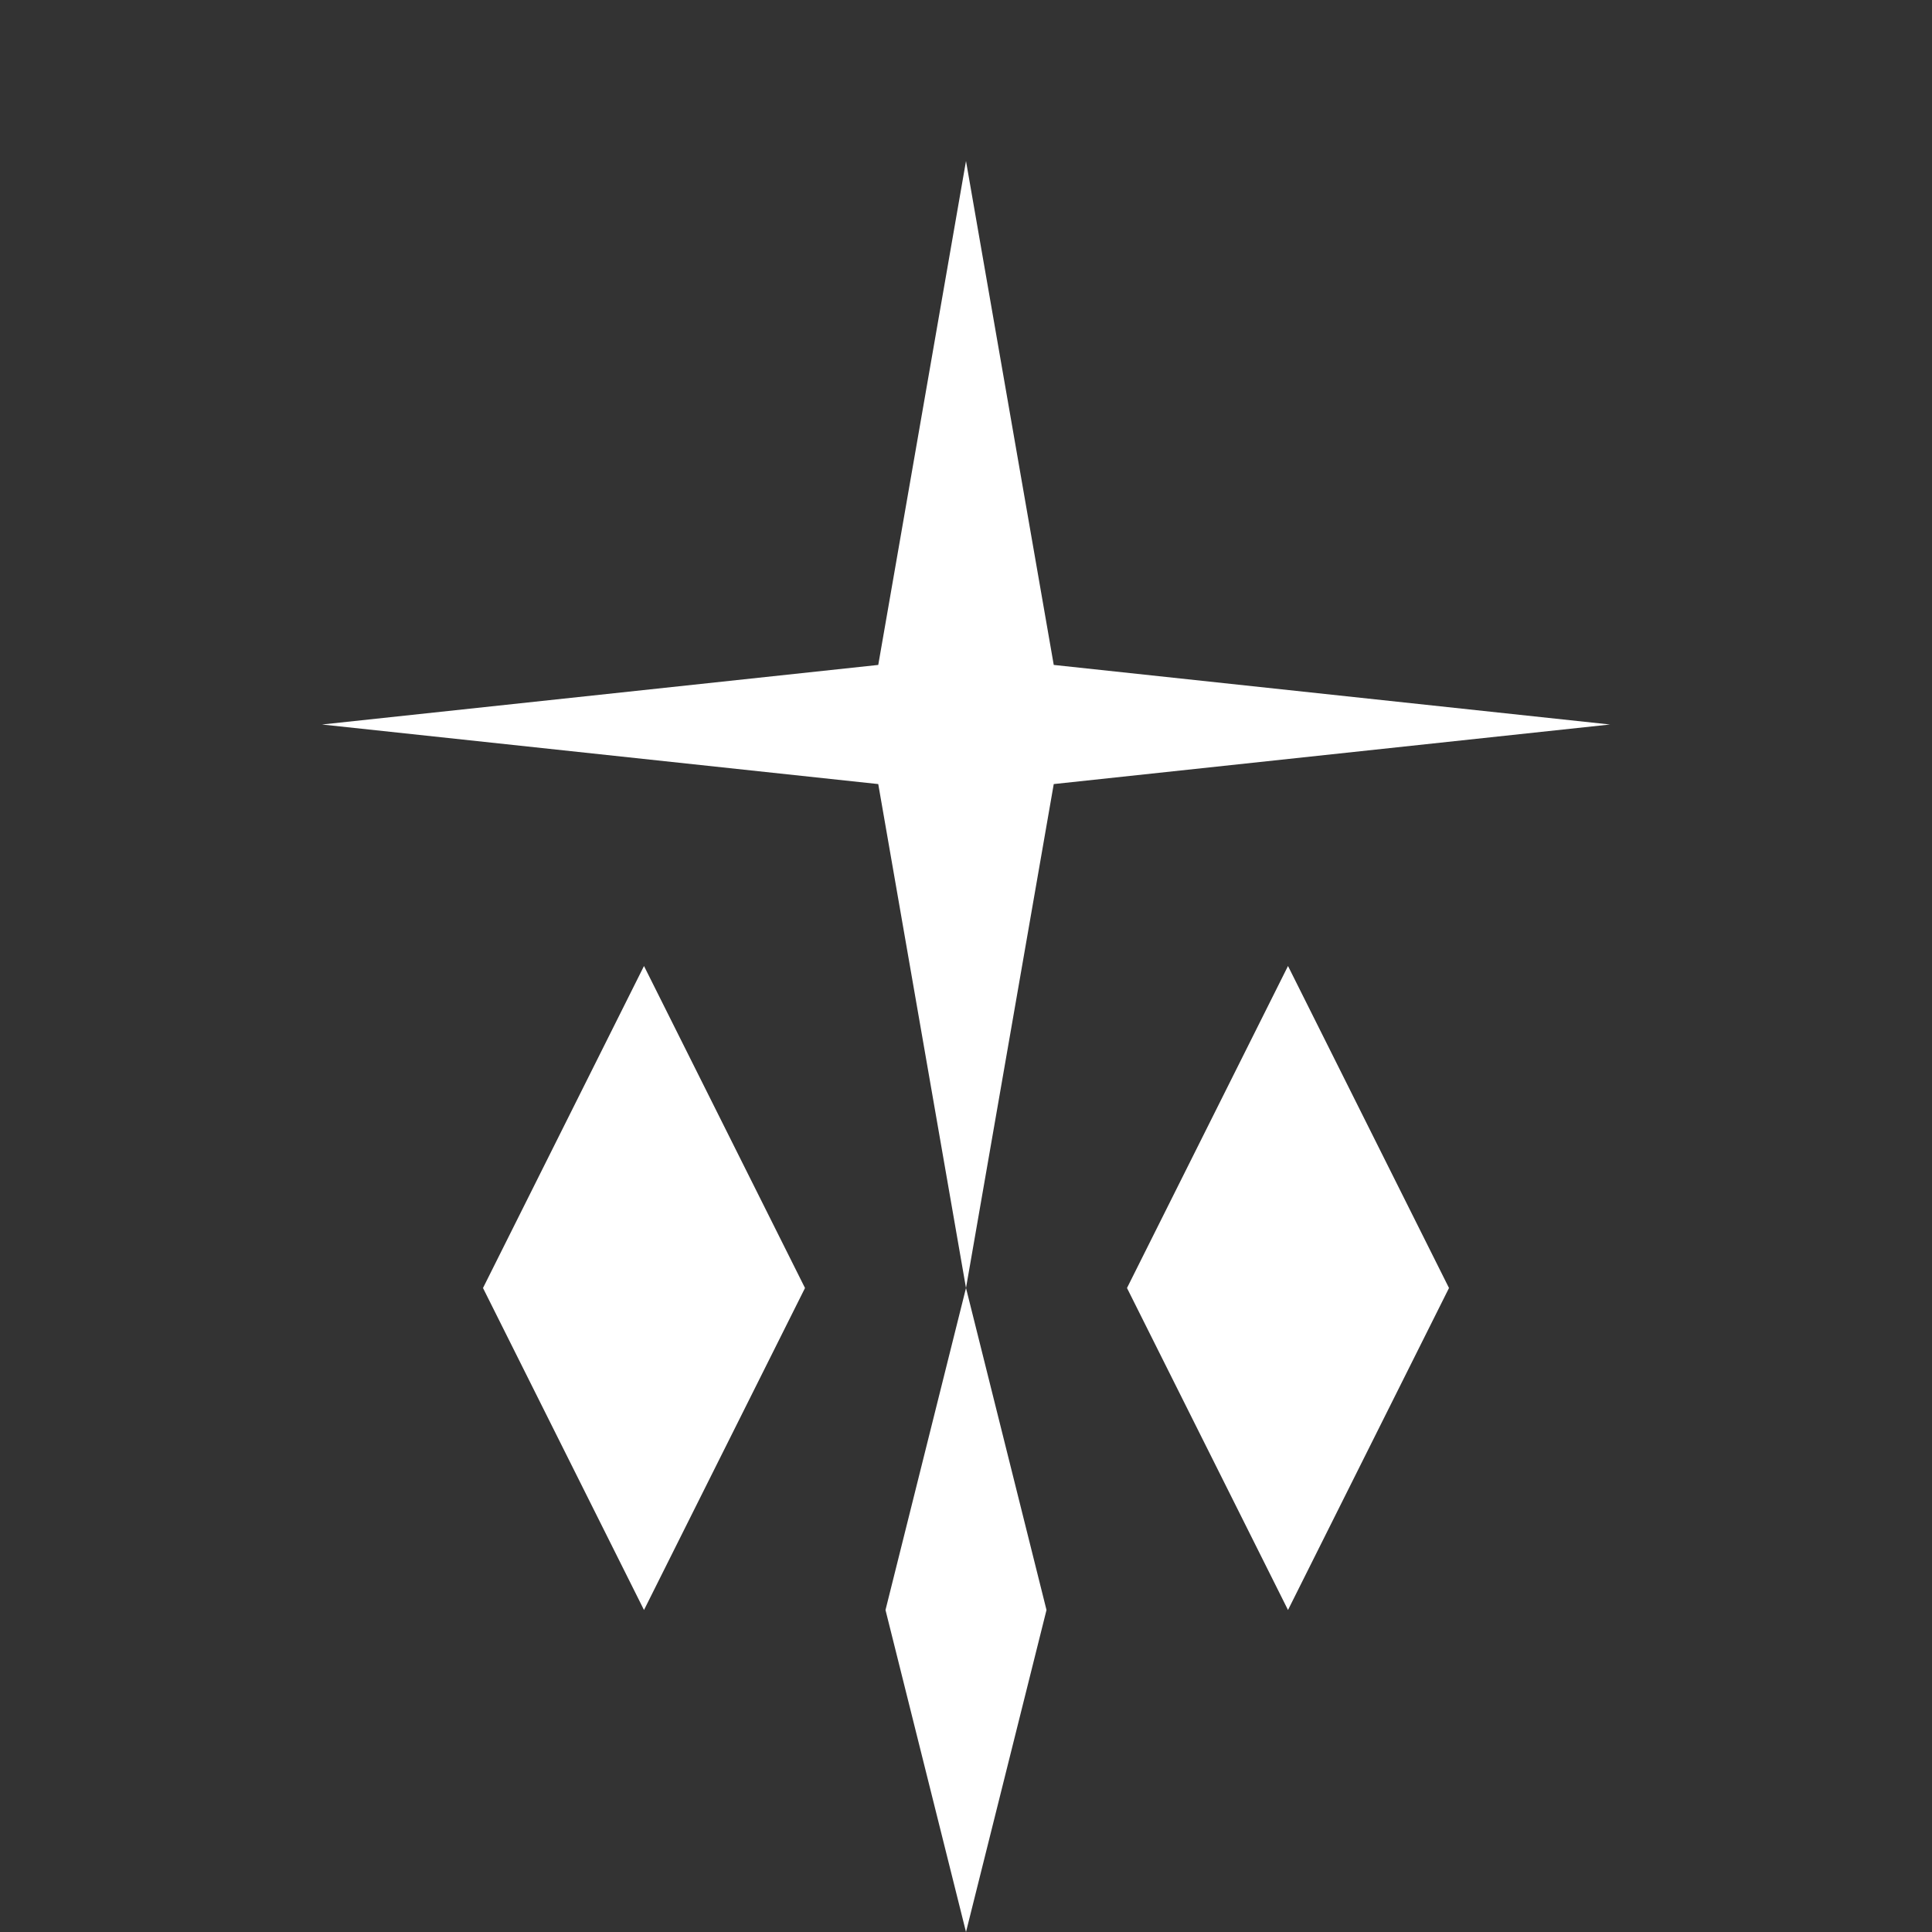
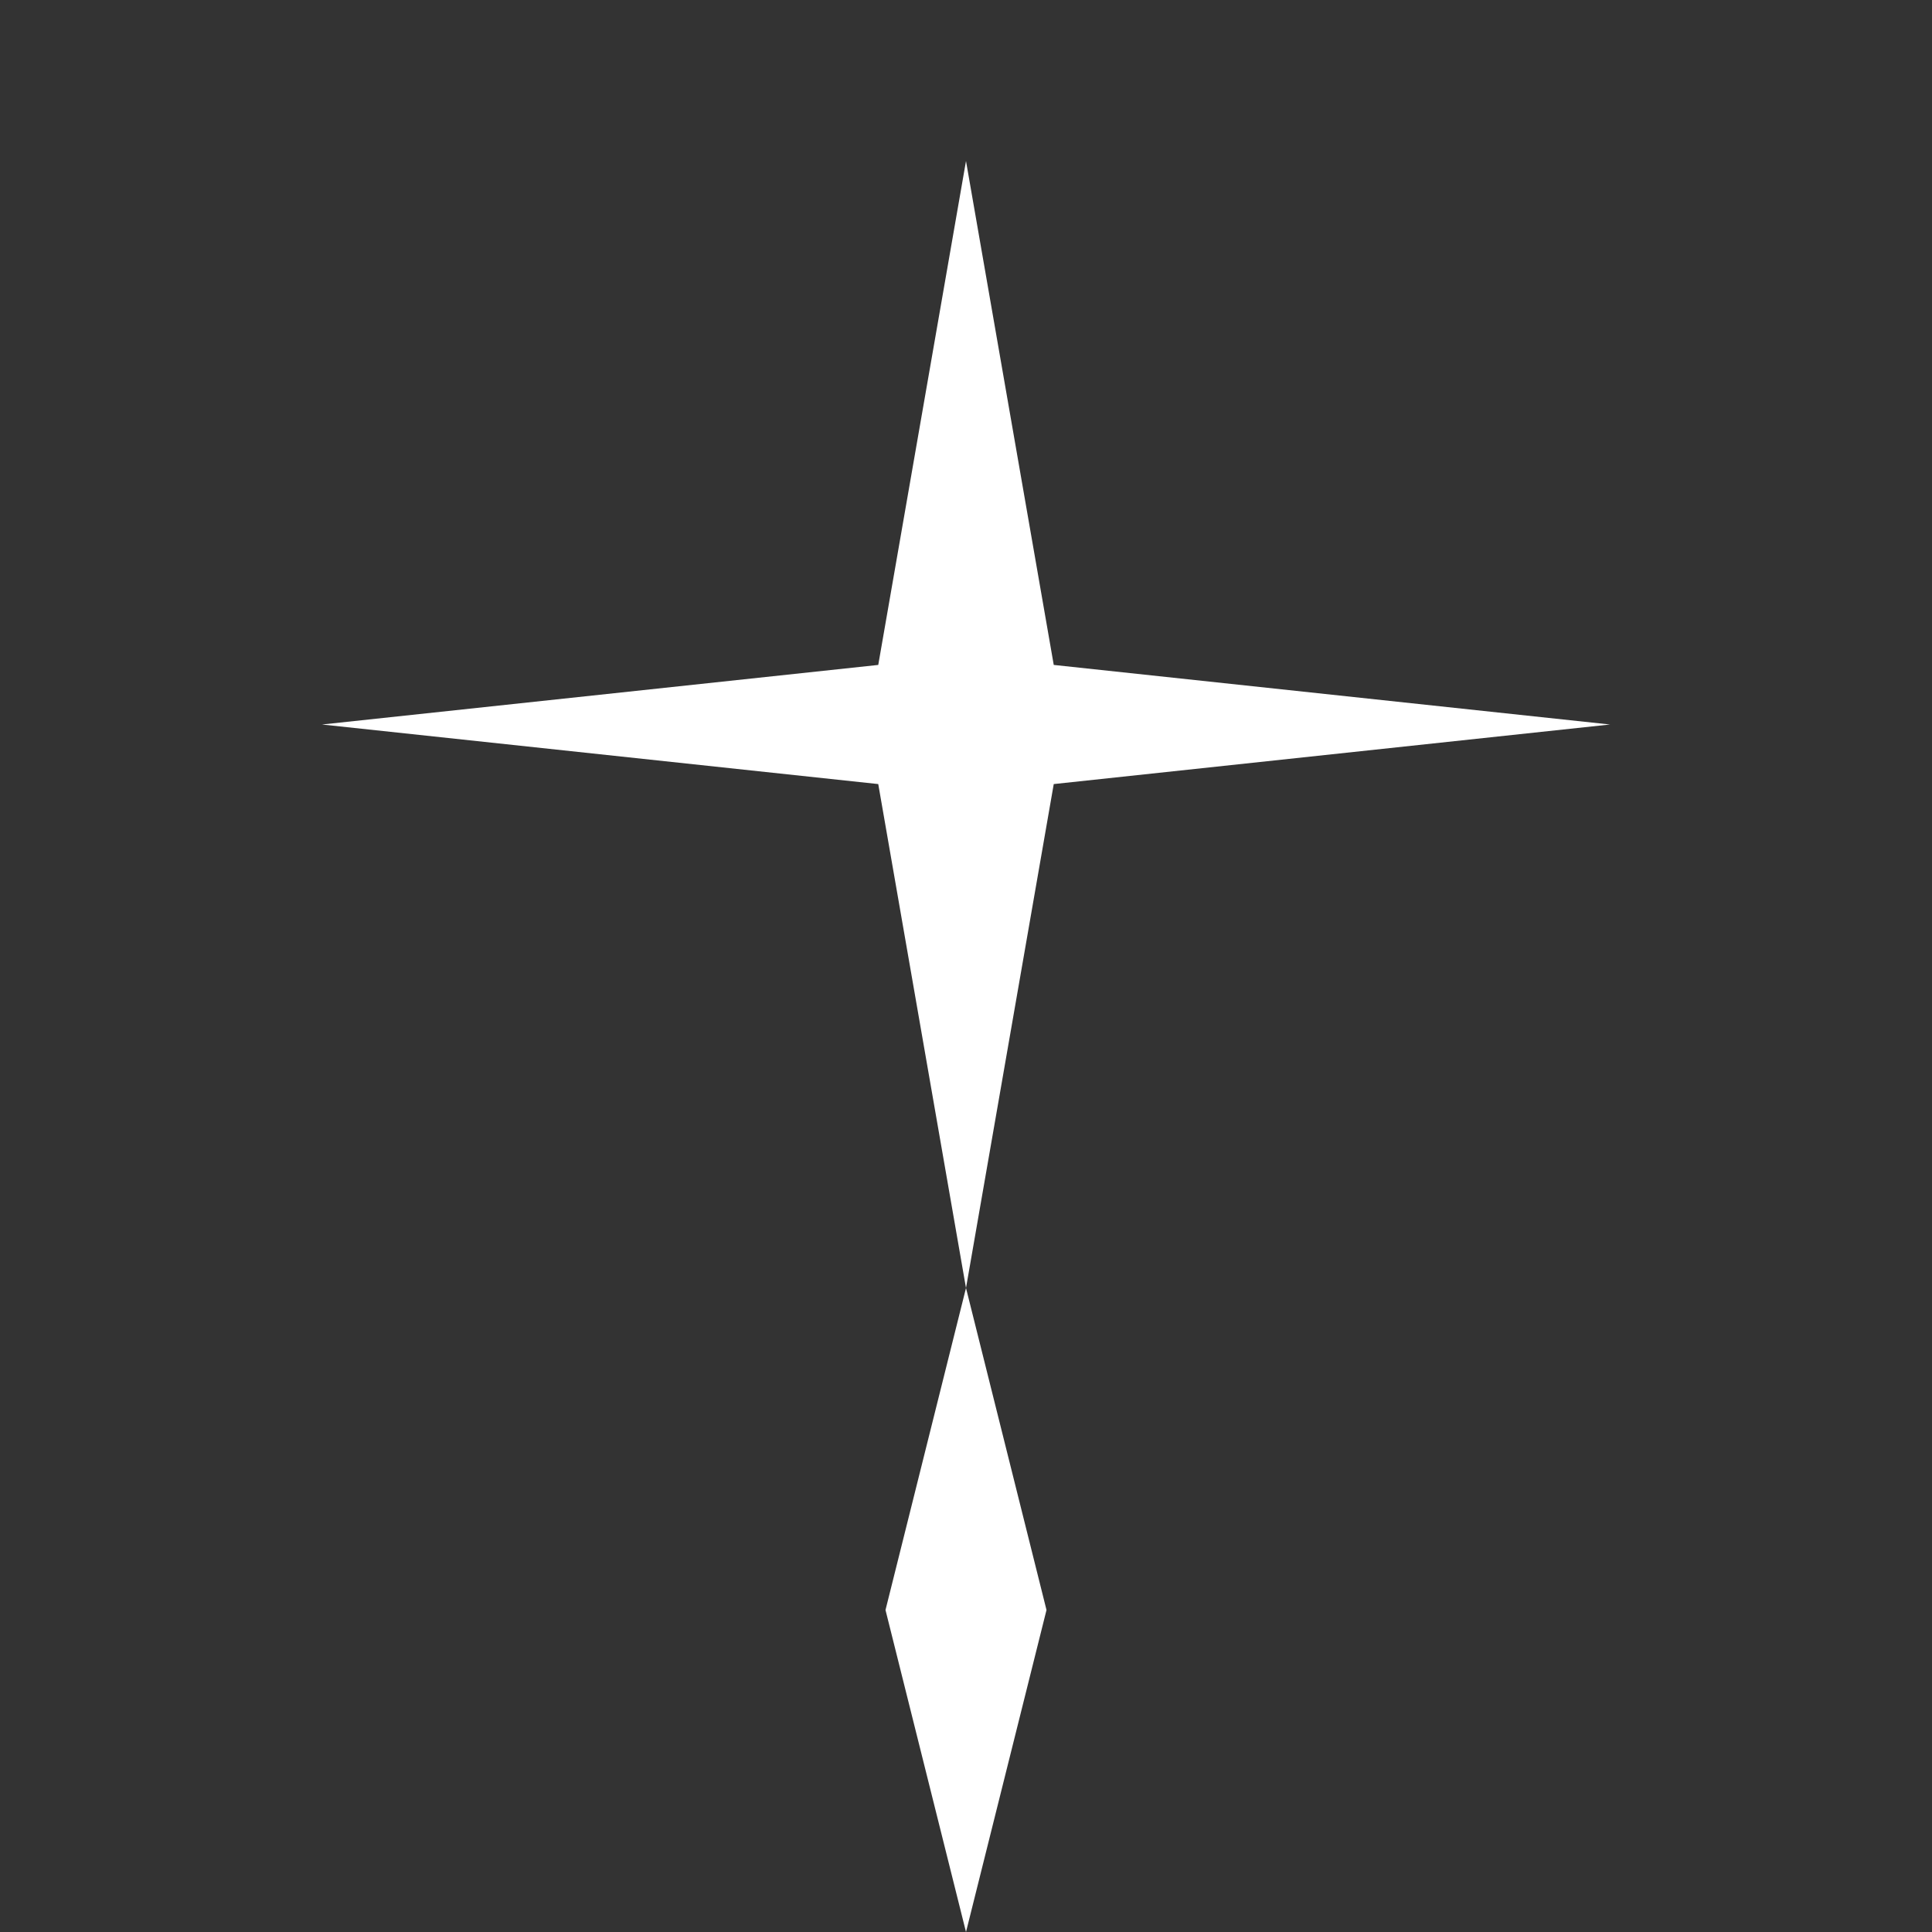
<svg xmlns="http://www.w3.org/2000/svg" viewBox="0 0 24 24" fill="none">
  <rect x="0" y="0" width="24" height="24" fill="#333333" stroke="none" />
-   <path d="M12 2L13.09 8.26L20 9L13.09 9.74L12 16L10.91 9.74L4 9L10.91 8.26L12 2Z" fill="white" />
-   <path d="M8 12L6 16L8 20L10 16L8 12Z" fill="white" />
-   <path d="M16 12L14 16L16 20L18 16L16 12Z" fill="white" />
+   <path d="M12 2L13.09 8.26L20 9L13.09 9.74L12 16L10.91 9.74L4 9L10.91 8.26L12 2" fill="white" />
  <path d="M12 16L11 20L12 24L13 20L12 16Z" fill="white" />
</svg>